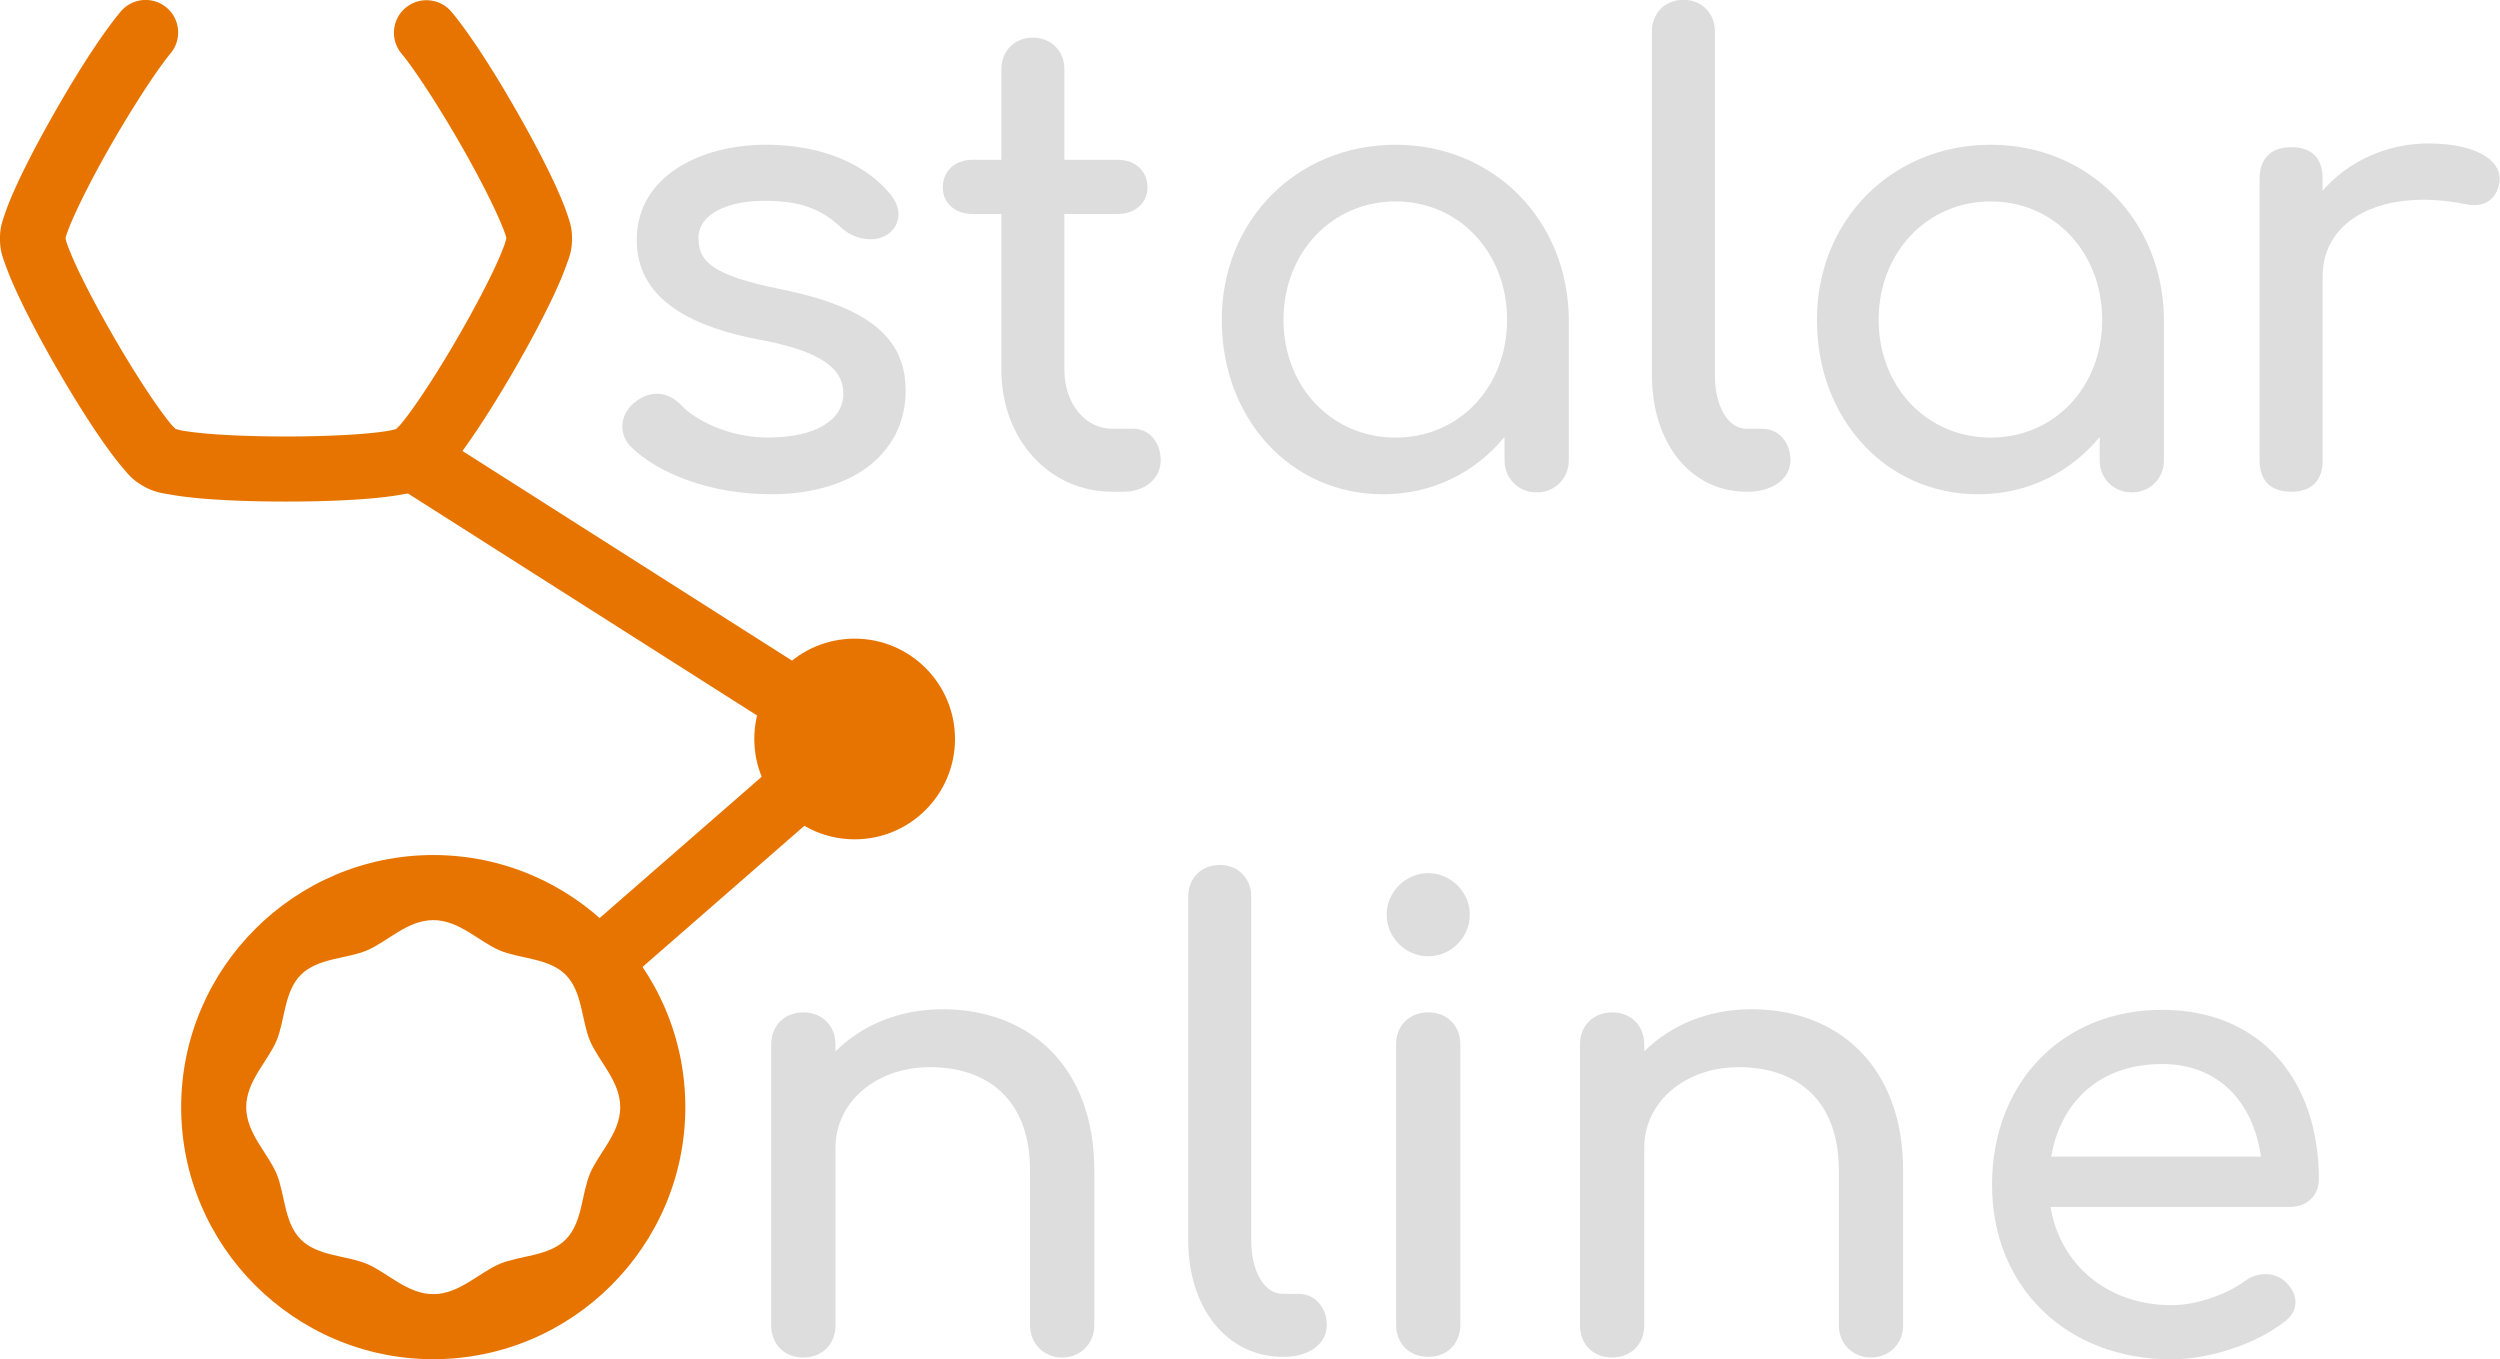
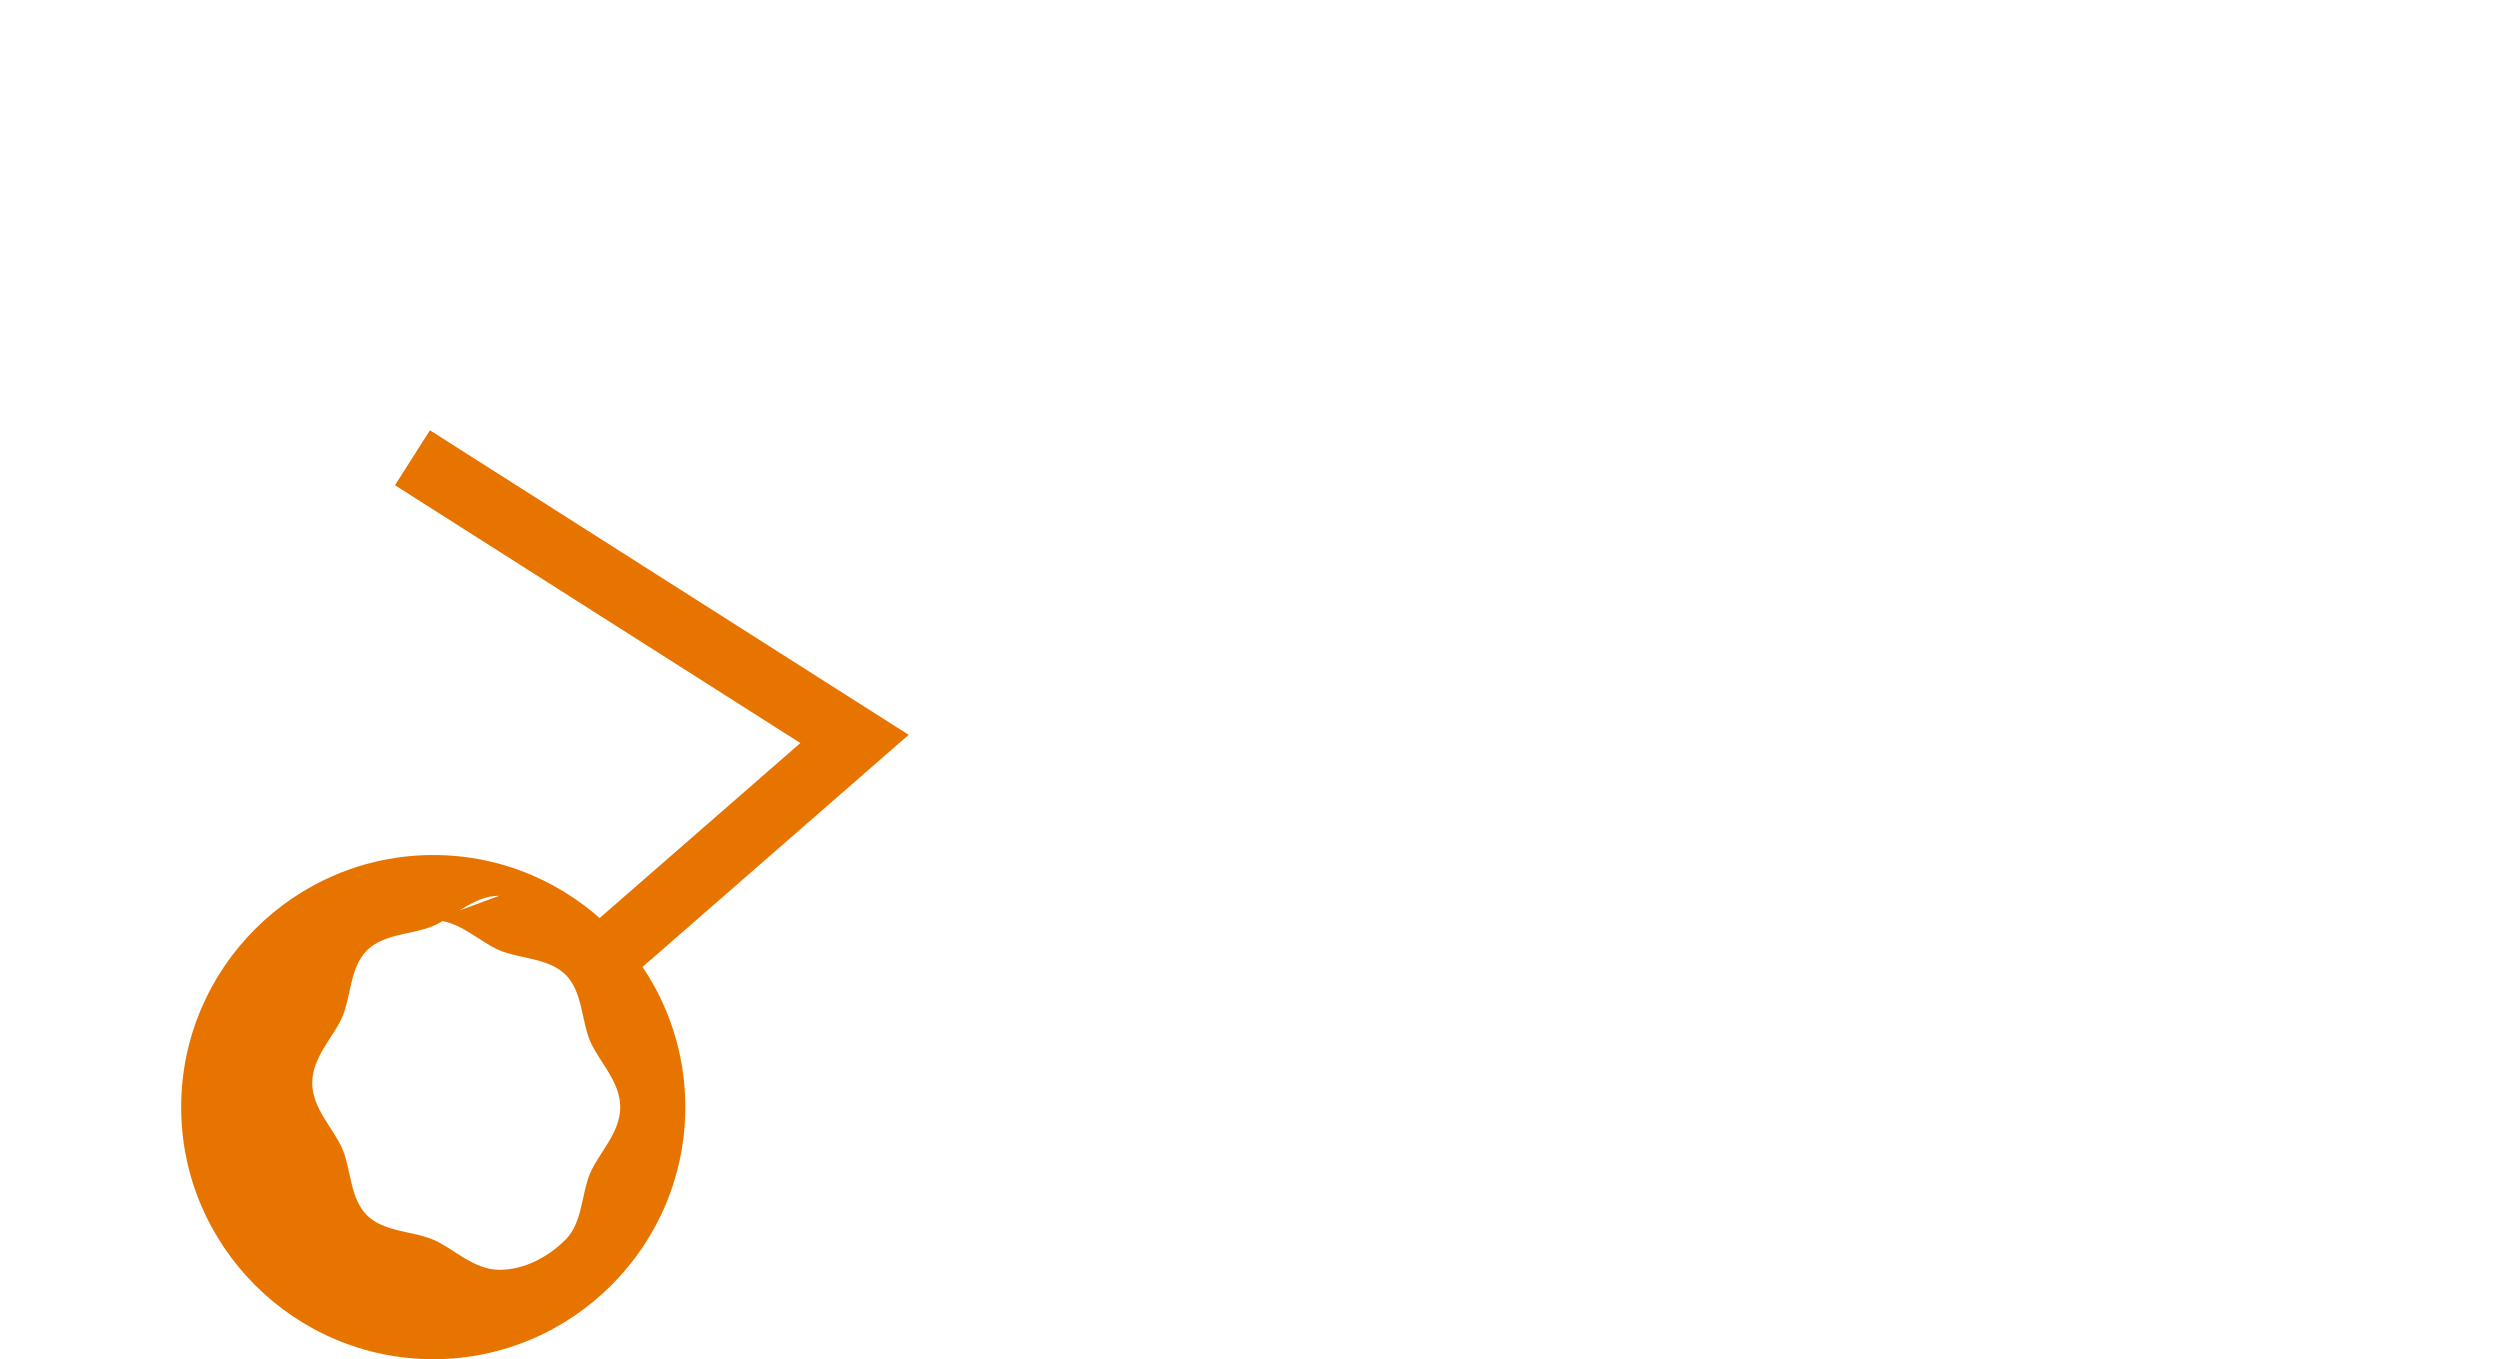
<svg xmlns="http://www.w3.org/2000/svg" width="67.22mm" height="36.55mm" version="1.1" viewBox="0 0 67.22 36.55" xml:space="preserve">
  <g transform="translate(-24.19 -52.84)">
    <g fill="#e87400">
      <path d="m35.75 64.41-0.94 1.477 10.9 6.932-6.398 5.578 1.15 1.318 8.16-7.117z" color="#000000" />
-       <circle cx="47.17" cy="72.71" r="2.698" stroke-linecap="round" stroke-width=".25" />
    </g>
-     <path d="m44.9 66.13c2.388 0 3.641-1.236 3.641-2.777 0-1.338-0.847-2.235-3.387-2.743-1.829-0.372-2.184-0.745-2.184-1.372 0-0.643 0.779-0.999 1.778-0.999 0.864 0 1.473 0.169 2.049 0.711 0.339 0.322 0.897 0.44 1.27 0.186 0.356-0.271 0.372-0.694 0.068-1.067-0.677-0.83-1.863-1.338-3.353-1.338-1.727 0-3.471 0.83-3.471 2.557 0 1.304 0.965 2.235 3.251 2.675 1.761 0.322 2.32 0.813 2.303 1.49-0.017 0.677-0.728 1.151-2.032 1.151-1.033 0-1.947-0.457-2.337-0.88-0.322-0.339-0.796-0.423-1.236-0.068-0.39 0.305-0.457 0.83-0.118 1.185 0.745 0.745 2.184 1.287 3.759 1.287zm9.195-0.068h0.305c0.576 0 0.999-0.356 0.999-0.847 0-0.491-0.322-0.847-0.728-0.847h-0.576c-0.728 0-1.287-0.677-1.287-1.592v-4.183h1.439c0.474 0 0.796-0.305 0.796-0.711 0-0.44-0.322-0.745-0.796-0.745h-1.439v-2.438c0-0.491-0.356-0.847-0.847-0.847-0.491 0-0.847 0.356-0.847 0.847v2.438h-0.779c-0.474 0-0.796 0.305-0.796 0.745 0 0.406 0.322 0.711 0.796 0.711h0.779v4.183c0 1.88 1.287 3.285 2.98 3.285zm7.281 0.068c1.338 0 2.489-0.593 3.268-1.541v0.626c0 0.491 0.372 0.864 0.864 0.864 0.491 0 0.864-0.372 0.864-0.864v-3.776c-0.017-2.675-2.015-4.707-4.657-4.707-2.659 0-4.674 2.032-4.674 4.707 0 2.675 1.863 4.691 4.335 4.691zm0.339-1.524c-1.71 0-3.014-1.355-3.014-3.167s1.304-3.183 3.014-3.183c1.71 0 2.997 1.372 2.997 3.183s-1.287 3.167-2.997 3.167zm9.432 1.456h0.034c0.677 0 1.151-0.356 1.151-0.847 0-0.491-0.322-0.847-0.762-0.847h-0.423c-0.491 0-0.847-0.593-0.847-1.439v-9.246c0-0.491-0.356-0.847-0.847-0.847s-0.847 0.356-0.847 0.847v9.246c0 1.829 1.05 3.133 2.54 3.133zm6.231 0.068c1.338 0 2.489-0.593 3.268-1.541v0.626c0 0.491 0.372 0.864 0.864 0.864 0.491 0 0.864-0.372 0.864-0.864v-3.776c-0.017-2.675-2.015-4.707-4.657-4.707-2.659 0-4.674 2.032-4.674 4.707 0 2.675 1.863 4.691 4.335 4.691zm0.339-1.524c-1.71 0-3.014-1.355-3.014-3.167s1.304-3.183 3.014-3.183c1.71 0 2.997 1.372 2.997 3.183s-1.287 3.167-2.997 3.167zm8.077 1.456c0.559 0 0.847-0.305 0.847-0.847v-4.945c0-1.558 1.643-2.371 3.81-1.947 0.44 0.102 0.813-0.034 0.931-0.508 0.152-0.61-0.542-1.118-1.897-1.118-1.135 0-2.167 0.491-2.845 1.27v-0.322c0-0.559-0.288-0.847-0.847-0.847-0.542 0-0.847 0.305-0.847 0.847v7.569c0 0.559 0.305 0.847 0.847 0.847z" fill="#ddd" stroke-width=".265" />
-     <path d="m35.74 52.85a0.875 0.875 0 0 0-0.641 0.197 0.875 0.875 0 0 0-0.115 1.232c0.412 0.496 1.184 1.706 1.801 2.818 0.308 0.556 0.586 1.097 0.777 1.521 0.096 0.212 0.171 0.395 0.215 0.523 0.044 0.129 0.043 0.23 0.043 0.109 0-0.139-0.006 0.005-0.066 0.172-0.061 0.167-0.159 0.401-0.283 0.664-0.249 0.527-0.601 1.185-0.973 1.828-0.372 0.643-0.767 1.275-1.1 1.754-0.166 0.239-0.317 0.442-0.432 0.578s-0.237 0.21-0.117 0.141c0.12-0.069-0.006 2.63e-4 -0.182 0.031-0.175 0.031-0.426 0.062-0.717 0.086-0.582 0.048-1.328 0.072-2.072 0.072s-1.489-0.024-2.07-0.072c-0.291-0.024-0.541-0.055-0.717-0.086s-0.303-0.1-0.184-0.031c0.12 0.069-0.003-0.004-0.117-0.141-0.115-0.136-0.265-0.339-0.432-0.578-0.333-0.479-0.728-1.111-1.1-1.754-0.372-0.643-0.724-1.301-0.973-1.828-0.124-0.264-0.222-0.497-0.283-0.664-0.061-0.167-0.064-0.311-0.064-0.172 0 0.121-1e-3 0.02 0.043-0.109 0.044-0.129 0.119-0.315 0.215-0.527 0.192-0.425 0.47-0.968 0.779-1.525 0.619-1.115 1.394-2.325 1.803-2.816a0.875 0.875 0 0 0-0.113-1.232 0.875 0.875 0 0 0-1.232 0.113c-0.588 0.707-1.335 1.911-1.988 3.088-0.327 0.588-0.621 1.162-0.844 1.654-0.111 0.246-0.204 0.471-0.275 0.682-0.072 0.21-0.137 0.375-0.137 0.674 0 0.343 0.08 0.525 0.17 0.771 0.09 0.246 0.206 0.515 0.346 0.81 0.279 0.591 0.648 1.28 1.039 1.957 0.392 0.677 0.805 1.34 1.178 1.877 0.186 0.269 0.361 0.504 0.529 0.705 0.169 0.201 0.287 0.362 0.584 0.533s0.494 0.191 0.752 0.236 0.551 0.08 0.877 0.107c0.652 0.054 1.432 0.078 2.215 0.078s1.565-0.024 2.217-0.078c0.326-0.027 0.619-0.062 0.877-0.107 0.258-0.046 0.455-0.065 0.752-0.236 0.297-0.171 0.413-0.333 0.582-0.533 0.169-0.201 0.343-0.436 0.529-0.705 0.373-0.537 0.786-1.2 1.178-1.877 0.392-0.677 0.76-1.366 1.039-1.957 0.14-0.295 0.256-0.564 0.346-0.81s0.172-0.428 0.172-0.771c0-0.298-0.065-0.464-0.137-0.674-0.071-0.21-0.165-0.434-0.275-0.68-0.222-0.491-0.516-1.063-0.842-1.65-0.651-1.175-1.397-2.377-1.984-3.086a0.875 0.875 0 0 0-0.592-0.312z" color="#000000" fill="#e87400" stroke-linecap="round" />
-     <path d="m45.79 89.34c0.508 0 0.864-0.356 0.864-0.864v-4.775c0-1.236 1.101-2.167 2.54-2.167 1.541 0 2.692 0.864 2.692 2.777v4.166c0 0.491 0.372 0.864 0.864 0.864 0.491 0 0.864-0.372 0.864-0.864v-4.166c0-2.811-1.761-4.335-4.081-4.335-1.151 0-2.167 0.423-2.879 1.135v-0.186c0-0.508-0.356-0.864-0.864-0.864s-0.864 0.356-0.864 0.864v7.552c0 0.508 0.356 0.864 0.864 0.864zm12.89-0.017h0.034c0.677 0 1.151-0.356 1.151-0.847s-0.322-0.847-0.762-0.847h-0.423c-0.491 0-0.847-0.593-0.847-1.439v-9.246c0-0.491-0.356-0.847-0.847-0.847s-0.847 0.356-0.847 0.847v9.246c0 1.829 1.05 3.133 2.54 3.133zm3.912-10.77c0.61 0 1.118-0.508 1.118-1.118s-0.508-1.118-1.118-1.118c-0.61 0-1.118 0.508-1.118 1.118s0.508 1.118 1.118 1.118zm0 10.77c0.508 0 0.864-0.356 0.864-0.864v-7.535c0-0.508-0.356-0.864-0.864-0.864s-0.864 0.356-0.864 0.864v7.535c0 0.508 0.356 0.864 0.864 0.864zm4.945 0.017c0.508 0 0.864-0.356 0.864-0.864v-4.775c0-1.236 1.101-2.167 2.54-2.167 1.541 0 2.692 0.864 2.692 2.777v4.166c0 0.491 0.372 0.864 0.864 0.864s0.864-0.372 0.864-0.864v-4.166c0-2.811-1.761-4.335-4.081-4.335-1.151 0-2.167 0.423-2.879 1.135v-0.186c0-0.508-0.356-0.864-0.864-0.864s-0.864 0.356-0.864 0.864v7.552c0 0.508 0.356 0.864 0.864 0.864zm15.04 0.051c1.033 0 2.303-0.423 3.065-1.033 0.372-0.288 0.356-0.745-0.034-1.084-0.288-0.237-0.728-0.237-1.067 0.017-0.457 0.339-1.27 0.643-1.964 0.643-1.71 0-2.997-1.084-3.251-2.642h6.435c0.457 0 0.779-0.305 0.779-0.745 0-2.675-1.575-4.555-4.216-4.555-2.675 0-4.572 1.947-4.572 4.707 0 2.743 1.998 4.691 4.826 4.691zm-0.254-7.942c1.524 0 2.455 1.033 2.659 2.489h-5.639c0.254-1.473 1.304-2.489 2.98-2.489z" fill="#ddd" stroke-width=".265" />
-     <path d="m35.84 75.83c-3.733 0-6.779 3.046-6.779 6.779 0 3.733 3.046 6.777 6.779 6.777 3.733 0 6.777-3.044 6.777-6.777 0-3.733-3.044-6.779-6.777-6.779zm0 1.75c0.697 0 1.236 0.583 1.784 0.814 0.547 0.231 1.321 0.201 1.775 0.656 0.454 0.455 0.425 1.228 0.655 1.776 0.231 0.548 0.813 1.087 0.813 1.784s-0.583 1.236-0.813 1.784-0.201 1.321-0.655 1.775c-0.454 0.454-1.228 0.425-1.775 0.655s-1.087 0.813-1.784 0.813-1.237-0.583-1.784-0.813c-0.548-0.231-1.321-0.201-1.776-0.655-0.455-0.454-0.425-1.228-0.656-1.775-0.231-0.547-0.814-1.087-0.814-1.784s0.583-1.237 0.814-1.784c0.231-0.548 0.201-1.321 0.656-1.776s1.228-0.425 1.776-0.656c0.548-0.231 1.087-0.814 1.784-0.814z" color="#000000" fill="#e87400" stroke-linecap="round" style="-inkscape-stroke:none" />
+     <path d="m35.84 75.83c-3.733 0-6.779 3.046-6.779 6.779 0 3.733 3.046 6.777 6.779 6.777 3.733 0 6.777-3.044 6.777-6.777 0-3.733-3.044-6.779-6.777-6.779zm0 1.75c0.697 0 1.236 0.583 1.784 0.814 0.547 0.231 1.321 0.201 1.775 0.656 0.454 0.455 0.425 1.228 0.655 1.776 0.231 0.548 0.813 1.087 0.813 1.784s-0.583 1.236-0.813 1.784-0.201 1.321-0.655 1.775s-1.087 0.813-1.784 0.813-1.237-0.583-1.784-0.813c-0.548-0.231-1.321-0.201-1.776-0.655-0.455-0.454-0.425-1.228-0.656-1.775-0.231-0.547-0.814-1.087-0.814-1.784s0.583-1.237 0.814-1.784c0.231-0.548 0.201-1.321 0.656-1.776s1.228-0.425 1.776-0.656c0.548-0.231 1.087-0.814 1.784-0.814z" color="#000000" fill="#e87400" stroke-linecap="round" style="-inkscape-stroke:none" />
    <g transform="rotate(-.783 1975 853.7)" />
  </g>
</svg>